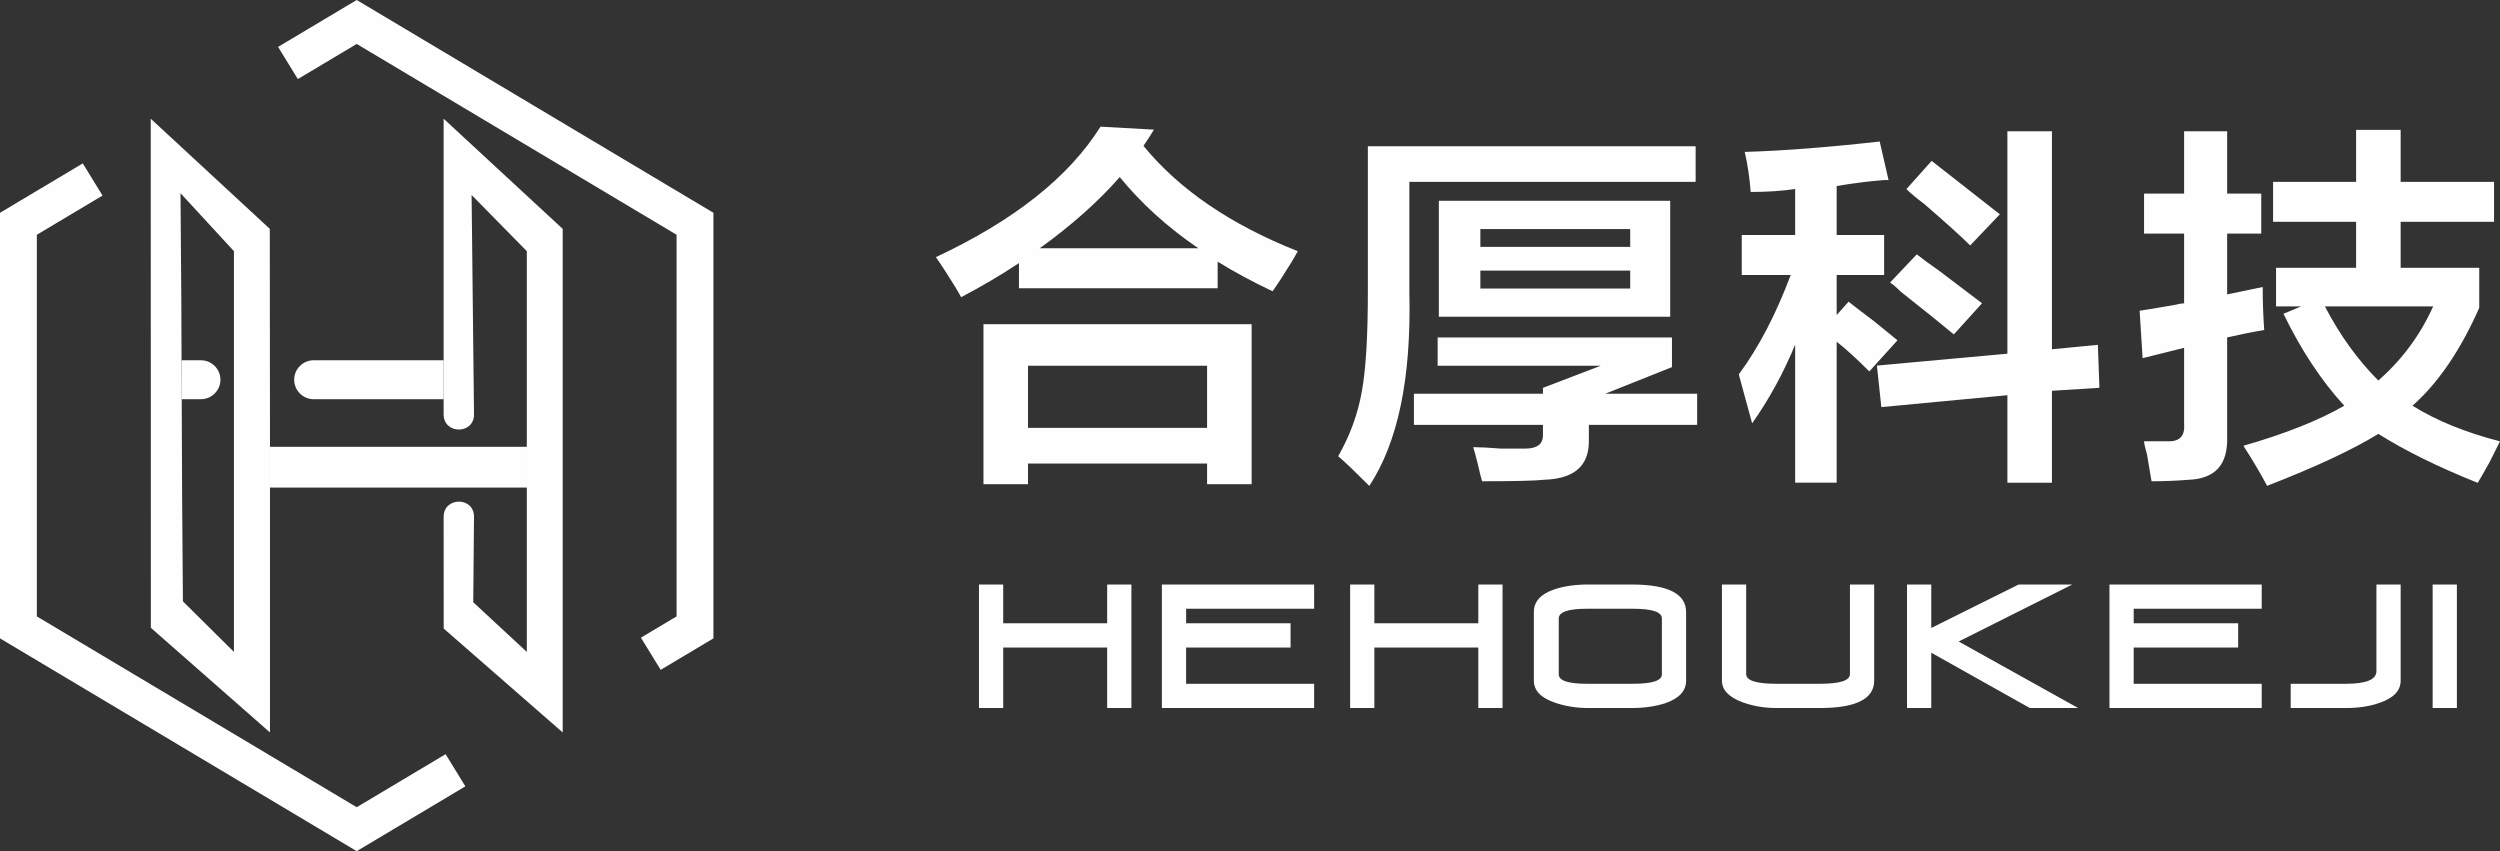
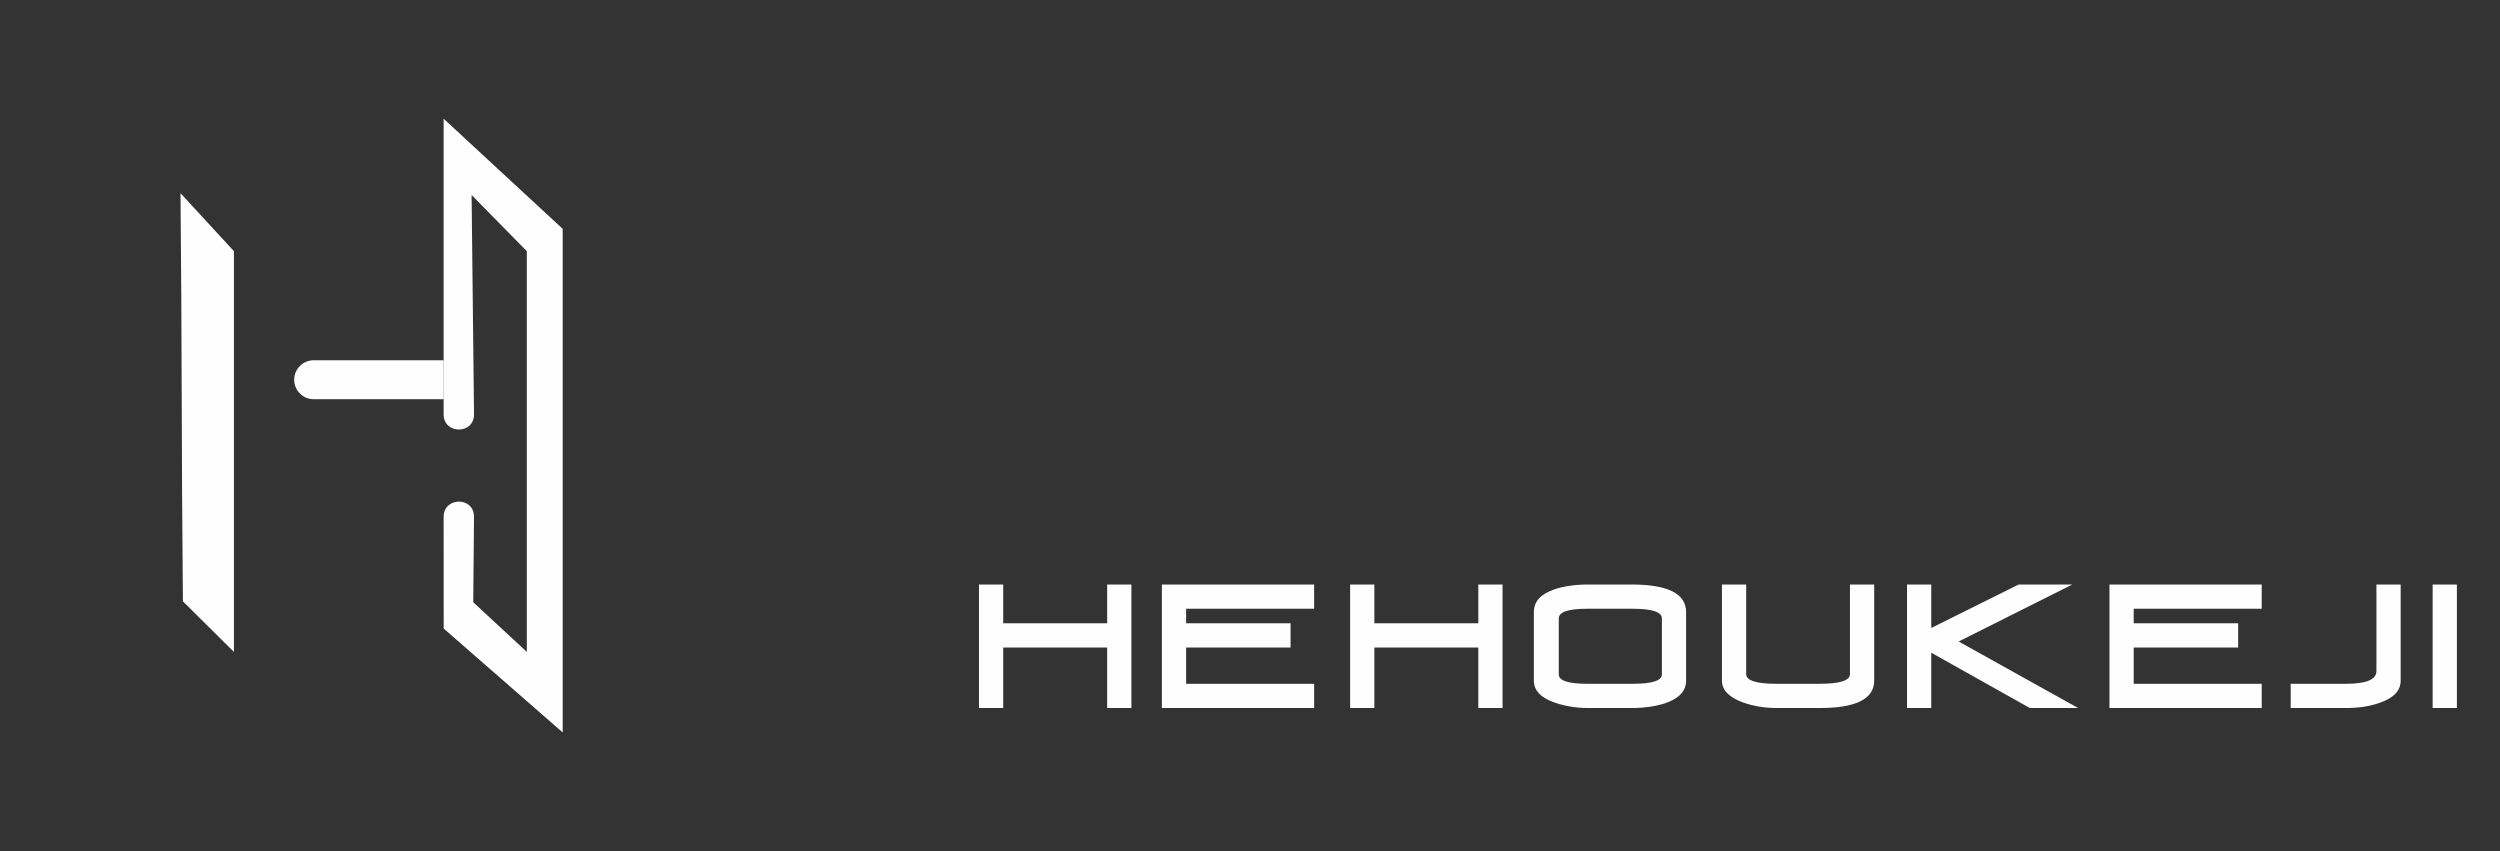
<svg xmlns="http://www.w3.org/2000/svg" xml:space="preserve" width="1121.34mm" height="381.776mm" version="1.1" style="shape-rendering:geometricPrecision; text-rendering:geometricPrecision; image-rendering:optimizeQuality; fill-rule:evenodd; clip-rule:evenodd" viewBox="0 0 1946300.39 662645.7">
  <rect x="0" y="0" width="1946300.39" height="662645.7" fill="#333333" stroke="none" />
  <defs>
    <style type="text/css">
   
    .fil1 {fill:#FEFEFE}
    .fil0 {fill:#FEFEFE;fill-rule:nonzero}
   
  </style>
  </defs>
  <g id="图层_x0020_1">
    <g id="_3033691520256">
-       <path class="fil0" d="M765641.97 376948.17l0 -124536.93 208776.94 0 0 124536.93 -34681.25 0 0 -16059.68 -139414.43 0 0 16059.68 -34681.25 0zm225082.92 -150202.98c-16207.57,-7685.13 -30444.6,-15370.09 -42760.22,-23055.05l0 20739.81 -154686.11 0 0 -19606.92c-13892.15,9212.37 -28868.24,18079.69 -45026.51,26552.82 -788.01,-1527.06 -2315.24,-4236.48 -4630.66,-8079.14 -6157.9,-10000.38 -11182.73,-17685.34 -15025.21,-23104.35 60839.9,-28474.06 103551,-62317.84 128182.58,-101580.46l41578.03 2315.42c-2315.42,3842.48 -5025.01,8079.14 -8128.43,12660.67 27735,33892.9 67736.68,61233.9 120103.27,81973.71 -788.18,1576.36 -2315.24,4236.66 -4630.83,8128.43 -6157.72,10000.2 -11133.26,17685.51 -14975.92,23055.05zm-190401.66 57982.6l0 48376.4 139414.43 0 0 -48376.4 -139414.43 0zm71431.45 -146853.27c-16897.16,19212.75 -37686.26,37686.43 -62317.84,55421.06l123551.75 0c-23892.53,-16207.57 -44287.45,-34681.25 -61233.9,-55421.06zm248423.66 108723.71l0 -90250.02 180105.87 0 0 90250.02 -180105.87 0zm-54139.95 131680.18c-11527.61,-11527.61 -19606.75,-19261.87 -24237.41,-23104.52 9261.49,-16158.1 15419.21,-33104.72 18473.69,-50790.06 3103.42,-16946.62 4630.66,-42711.1 4630.66,-77343.05l0 -113157.37 255182.63 0 0 27685.88 -222866.09 0 0 86604.55c1527.06,66209.44 -8867.49,116211.67 -31183.48,150104.57zm34730.37 -47489.63l0 -24237.41 100447.4 0 0 -4581.54 45026.34 -17242.04 -127000.05 0 0 -21971.29 182421.11 0 0 23055.05 -51972.59 20739.81 71579.33 0 0 24237.41 -84289.13 0 0 12709.79c0,19261.87 -11527.61,29262.42 -34631.96,30001.3 -6896.78,788.18 -23104.35,1182.18 -48474.81,1182.18 -788.18,-2315.24 -1921.24,-6946.07 -3497.6,-13891.98 -1527.24,-6157.9 -2660.3,-10345.43 -3448.48,-12660.67 4630.66,0 11921.62,344.88 21921.99,1133.06 8473.31,0 14631.21,0 18473.69,0 9261.49,0 13892.15,-3448.48 13892.15,-10394.55l0 -8079.14 -100447.4 0zm51726.29 -120103.27l0 13941.27 116654.97 0 0 -13941.27 -116654.97 0zm0 -32365.84l0 13892.15 116654.97 0 0 -13892.15 -116654.97 0zm210441.81 -28868.24c-788.01,-10788.55 -2315.24,-21183.11 -4630.49,-31183.48 28473.89,-788.18 63500.03,-3448.48 105078.06,-8079.14l6896.78 30001.13c-738.89,0 -1921.24,0 -3448.48,0 -10788.55,788.18 -23104.35,2315.42 -36947.38,4630.83l0 38129.56 36947.38 0 0 31134.19 -36947.38 0 0 31183.66 9261.66 -10394.73c3842.48,3103.77 10394.38,8079.31 19606.58,15025.38 8473.31,6946.07 14631.21,11921.79 18473.69,15025.21l-21922.16 24237.41c-10000.2,-10000.38 -18473.51,-17734.8 -25419.76,-23104.35l0 109708.89 -32316.37 0 0 -107393.48c-9261.49,22315.99 -20394.93,42711.1 -33498.9,61184.78l-10394.55 -38080.44c15419.21,-20788.93 28868.24,-46602.87 40444.97,-77392.35l-38129.56 0 0 -31134.19 41578.03 0 0 -35814.31c-10000.55,1527.24 -21577.28,2315.42 -34632.13,2315.42zm101728.34 167494.32l-3448.48 -32316.37 101580.64 -9261.49 0 -173159.8 34681.08 0 0 169711.32 35765.02 -3448.48 1182.35 33449.78 -36947.38 2315.24 0 71579.33 -34681.08 0 0 -68130.86 -98132.16 9261.32zm69165.5 -125866.99c-6946.25,-6896.78 -18867.86,-17685.51 -35814.49,-32316.54 -6157.9,-4630.83 -10739.26,-8473.31 -13842.86,-11527.61l19656.04 -21971.29c21527.82,16946.45 39213.5,30789.31 53105.47,41578.03l-23104.17 24237.41zm-12709.97 69263.75c-9212.2,-7684.96 -23104.52,-18818.4 -41578.03,-33449.43 -3054.47,-3103.77 -5763.89,-5419.01 -8079.14,-6946.07l20788.93 -21922.16c3842.65,3054.3 9606.37,7290.78 17340.63,12709.79 13054.68,10000.55 24237.58,18473.69 33449.78,25370.47l-21922.16 24237.41zm248522.25 -87638.85l0 -31134.36 64633.26 0 0 -40444.97 34681.08 0 0 40444.97 72712.4 0 0 31134.36 -72712.4 0 0 35765.02 61184.78 0 0 31183.48c-14631.21,33104.72 -31971.66,58524.48 -51972.59,76209.99 18473.69,11527.44 41184.03,20788.93 68130.86,27735 -1527.06,3054.3 -4236.66,8424.02 -8079.14,16158.45 -3842.48,6896.61 -6946.07,12315.62 -9261.49,16158.1 -30789.31,-12315.79 -56553.95,-25025.59 -77343.05,-38129.56 -20000.58,12315.79 -48868.82,25813.76 -86604.37,40444.97 -5369.72,-10049.67 -11527.61,-20394.93 -18473.69,-31183.48 32316.72,-9261.49 58524.48,-19656.04 78525.41,-31183.48 -17685.51,-19261.87 -33498.9,-43105.27 -47341.93,-71579.33l13843.03 -5763.72 -19606.75 0 0 -30050.42 62317.84 0 0 -35765.02 -64633.26 0zm-100447.23 9162.9l0 -31134.19 31183.31 0 0 -48524.28 33499.07 0 0 48524.28 26552.65 0 0 31134.19 -26552.65 0 0 47341.75 27685.71 -5763.72c0,11576.73 394,22710.17 1182.35,33498.9 -9261.49,1527.06 -18867.86,3448.48 -28868.07,5763.72l0 77343.05c738.89,21577.28 -9261.66,32710.72 -30050.59,33498.9 -10000.38,788.18 -19606.58,1132.89 -28818.77,1132.89 -788.35,-4581.36 -1970.71,-11527.44 -3497.77,-20739.64 -1527.24,-5418.84 -2315.24,-8867.31 -2315.24,-10394.38 3842.31,0 10394.38,0 19655.87,0 8473.31,0 12315.62,-4630.83 11527.44,-13892.32l0 -58869.37 -32316.54 8079.14 -2315.24 -36947.2c5369.54,-739.06 14631.03,-2315.59 27735,-4630.83 3054.47,-738.89 5369.72,-1132.89 6896.78,-1132.89l0 -54288 -31183.31 0zm225082.92 56652.54l-84289.3 0c11576.91,22316.17 25419.76,41528.57 41578.21,57736.13 18473.69,-16207.57 32710.55,-35419.96 42711.1,-57736.13z" />
      <path class="fil0" d="M861950.26 551206.84l0 -47099.8 -80928.13 0 0 47099.8 -18865.95 0 0 -96151.04 18865.95 0 0 30185.46 80928.13 0 0 -30185.46 18865.78 0 0 96151.04 -18865.78 0zm42597.93 0l0 -96151.04 118529.52 0 0 18865.95 -99663.73 0 0 11319.5 81318.32 0 0 18865.78 -81318.32 0 0 28233.84 99663.73 0 0 18865.95 -118529.52 0zm246349.16 0l0 -47099.8 -80927.96 0 0 47099.8 -18865.95 0 0 -96151.04 18865.95 0 0 30185.46 80927.96 0 0 -30185.46 18865.78 0 0 96151.04 -18865.78 0zm161778.16 -21337.93c0,7980.03 -5377.87,13834.87 -16133.62,17564.7 -7719.67,2515.37 -16480.59,3773.23 -26282.06,3773.23l-33698.33 0c-9281.1,0 -17955.06,-1387.86 -26022.05,-4163.58 -10928.97,-3729.83 -16393.63,-9454.67 -16393.63,-17174.35l0 -53345c0,-8240.21 5334.48,-14138.62 16003.45,-17694.88 7372.88,-2515.54 16176.84,-3773.23 26412.23,-3773.23l33698.33 0c28277.06,0 42415.68,7156.09 42415.68,21468.11l0 53345zm-18865.95 -48400.7c0,-5030.91 -7546.28,-7546.45 -22639.01,-7546.45l-35519.77 0c-14745.94,0 -22118.65,2515.54 -22118.65,7546.45l0 43586.41c0,4857.51 7372.71,7286.27 22118.65,7286.27l35519.77 0c15092.73,0 22639.01,-2428.76 22639.01,-7286.27l0 -43586.41zm165291.03 48400.7c0,14225.23 -14095.23,21337.93 -42285.5,21337.93l-33828.51 0c-9107.53,0 -17738.27,-1431.25 -25891.7,-4293.76 -11015.93,-3990.01 -16523.98,-9671.46 -16523.98,-17044.17l0 -74813.11 18865.95 0 0 69738.8c0,5030.91 7849.85,7546.28 23549.73,7546.28l33828.51 0c15613.26,0 23419.72,-2515.37 23419.72,-7546.28l0 -69738.8 18865.78 0 0 74813.11zm121184.09 21337.93l-76764.72 -43066.22 0 43066.22 -18865.78 0 0 -96151.04 18865.78 0 0 33828.51 68047.37 -33828.51 41765.14 0 -88474.58 44367.47 93028.35 51783.57 -37601.56 0zm61984.07 0l0 -96151.04 118529.69 0 0 18865.95 -99663.91 0 0 11319.5 81318.49 0 0 18865.78 -81318.49 0 0 28233.84 99663.91 0 0 18865.95 -118529.69 0zm226702.84 -21337.93c0,7806.46 -5464.66,13574.69 -16393.81,17304.35 -7546.45,2688.94 -16220.41,4033.58 -26022.05,4033.58l-43196.22 0 0 -18865.95 43196.22 0c15699.87,0 23549.9,-3296.08 23549.9,-9888.25l0 -67396.83 18865.95 0 0 74813.11zm24902.87 21337.93l0 -96151.04 18865.78 0 0 96151.04 -18865.78 0z" />
    </g>
-     <path class="fil1" d="M277703.96 0l138853.45 82828.54 138856.4 82831.32 0 165662.99 0 165662.99 -41069.82 24499.15 -15378.25 -25042.77 27766.94 -16564.42 0 -148554.94 0 -148554.77 -124512.8 -74279.03 -124515.93 -74275.91 -45835.69 27343.78 -15378.42 -25039.65 61214.12 -36517.27zm84592.01 612183.34l-84592.01 50462.36 -138850.5 -82828.37 -138853.45 -82831.49 0 -165662.99 0 -165662.99 64444.76 -38441.29 15378.42 25036.69 -51148.13 30512.81 0 148554.77 0 148554.94 124515.93 74279.03 124512.97 74275.91 69213.58 -41289.04 15378.42 25039.65z" />
-     <path class="fil1" d="M117351.5 92418.43l92690.06 85753.88 142.85 165302.48 0 226749.18 -92744.39 -81469.67 -88.52 -396335.88zm25051.97 375744.82l39713.2 39362.94 0 -311979.4 -41590.01 -45143.15c1159.44,111387.31 717.36,206239.87 1876.81,317759.61zm203013.04 21172.35l92645.8 80888.38 0 -392051.66 -92686.59 -85753.88 0 230138.99c0,15844.46 23817.72,15749.34 23644.32,0l-1876.98 -170746.14 42990.89 43735.5 0 141372.64c0,18085.24 0,34524.69 0,50229.6l0 120377.16 -41708.91 -38655.65 595 -66468.58c139.38,-15875.01 -23651.09,-15810.44 -23644.32,0l40.79 86933.63z" />
+     <path class="fil1" d="M117351.5 92418.43zm25051.97 375744.82l39713.2 39362.94 0 -311979.4 -41590.01 -45143.15c1159.44,111387.31 717.36,206239.87 1876.81,317759.61zm203013.04 21172.35l92645.8 80888.38 0 -392051.66 -92686.59 -85753.88 0 230138.99c0,15844.46 23817.72,15749.34 23644.32,0l-1876.98 -170746.14 42990.89 43735.5 0 141372.64c0,18085.24 0,34524.69 0,50229.6l0 120377.16 -41708.91 -38655.65 595 -66468.58c139.38,-15875.01 -23651.09,-15810.44 -23644.32,0l40.79 86933.63z" />
    <path class="fil1" d="M244174.51 280472.74l101240.09 0 0 30312.86 -101240.09 0c-8336.37,0 -15156.43,-6820.41 -15156.43,-15156.43l0 0c0,-8336.02 6820.06,-15156.43 15156.43,-15156.43z" />
-     <polygon class="fil1" points="210184.58,347850.82 410273.5,347850.82 410273.5,379590.6 210184.58,379590.6 " />
-     <path class="fil1" d="M141373.33 280474.65l15080.58 0c8335.85,0 15155.91,6820.06 15155.91,15155.73l0 0c0,8336.02 -6820.06,15155.91 -15155.91,15155.91l-15080.58 0 0 -30311.64z" />
  </g>
</svg>